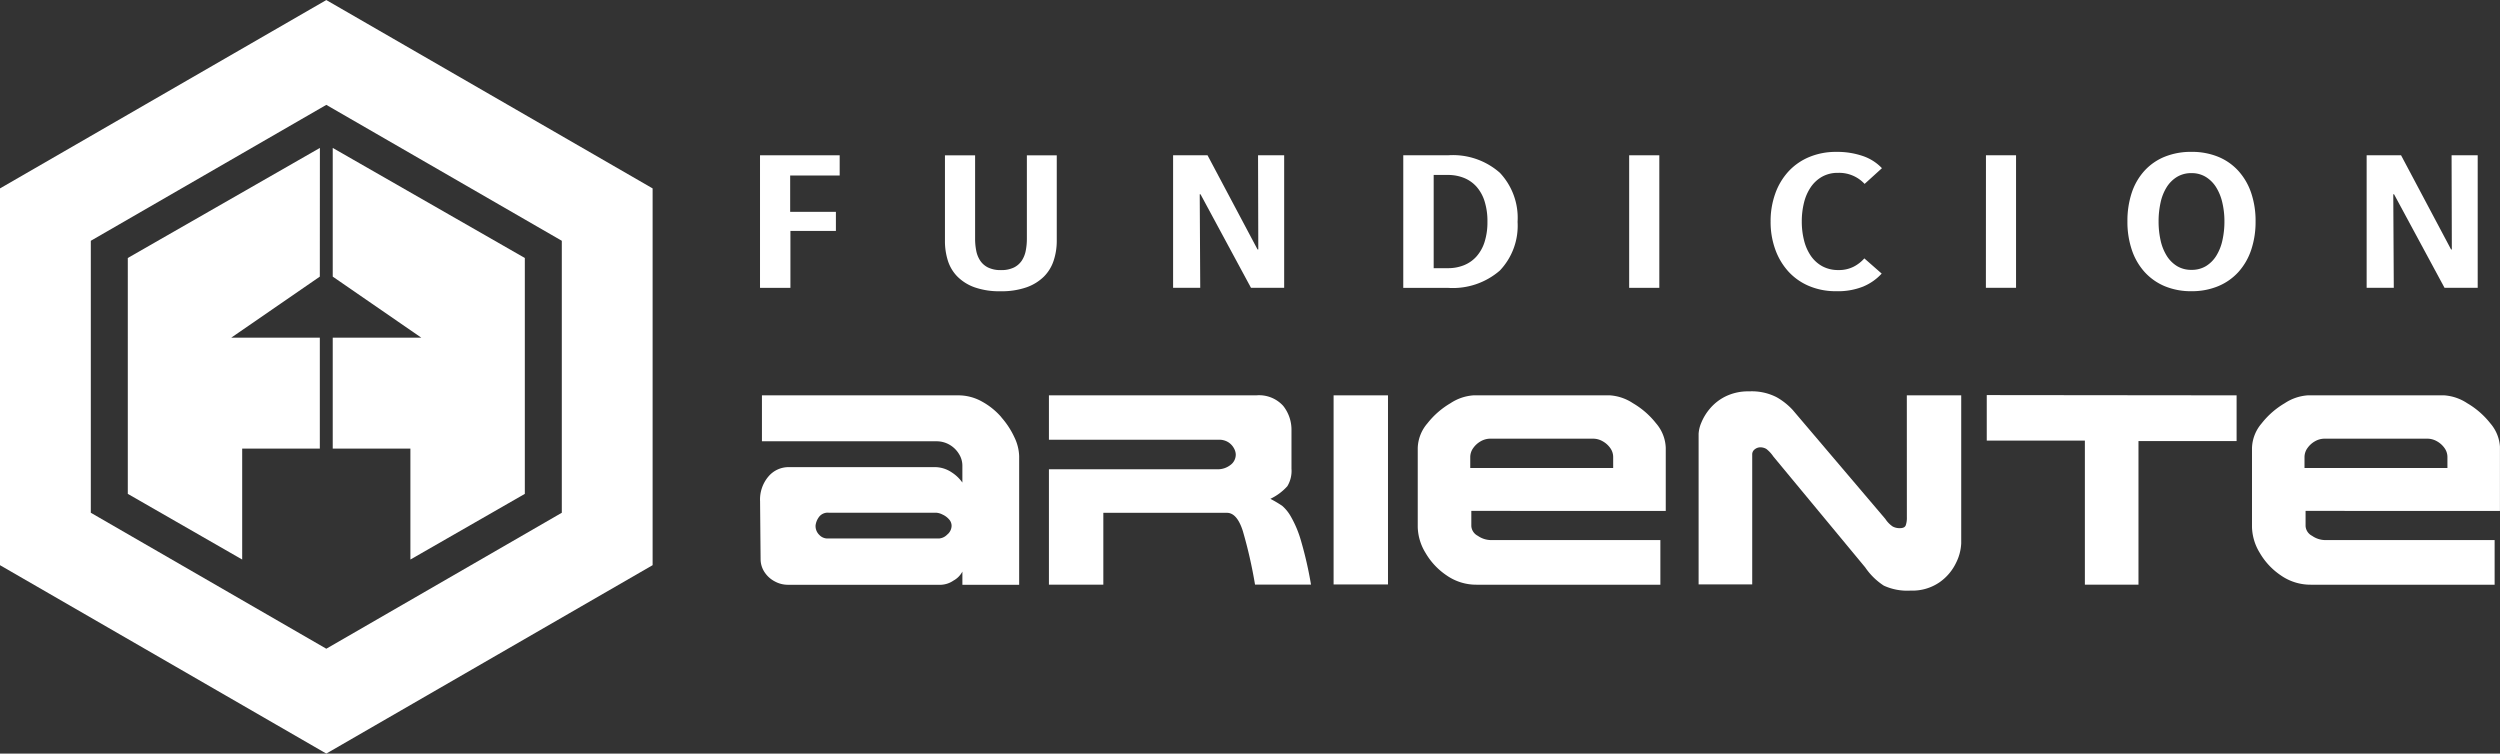
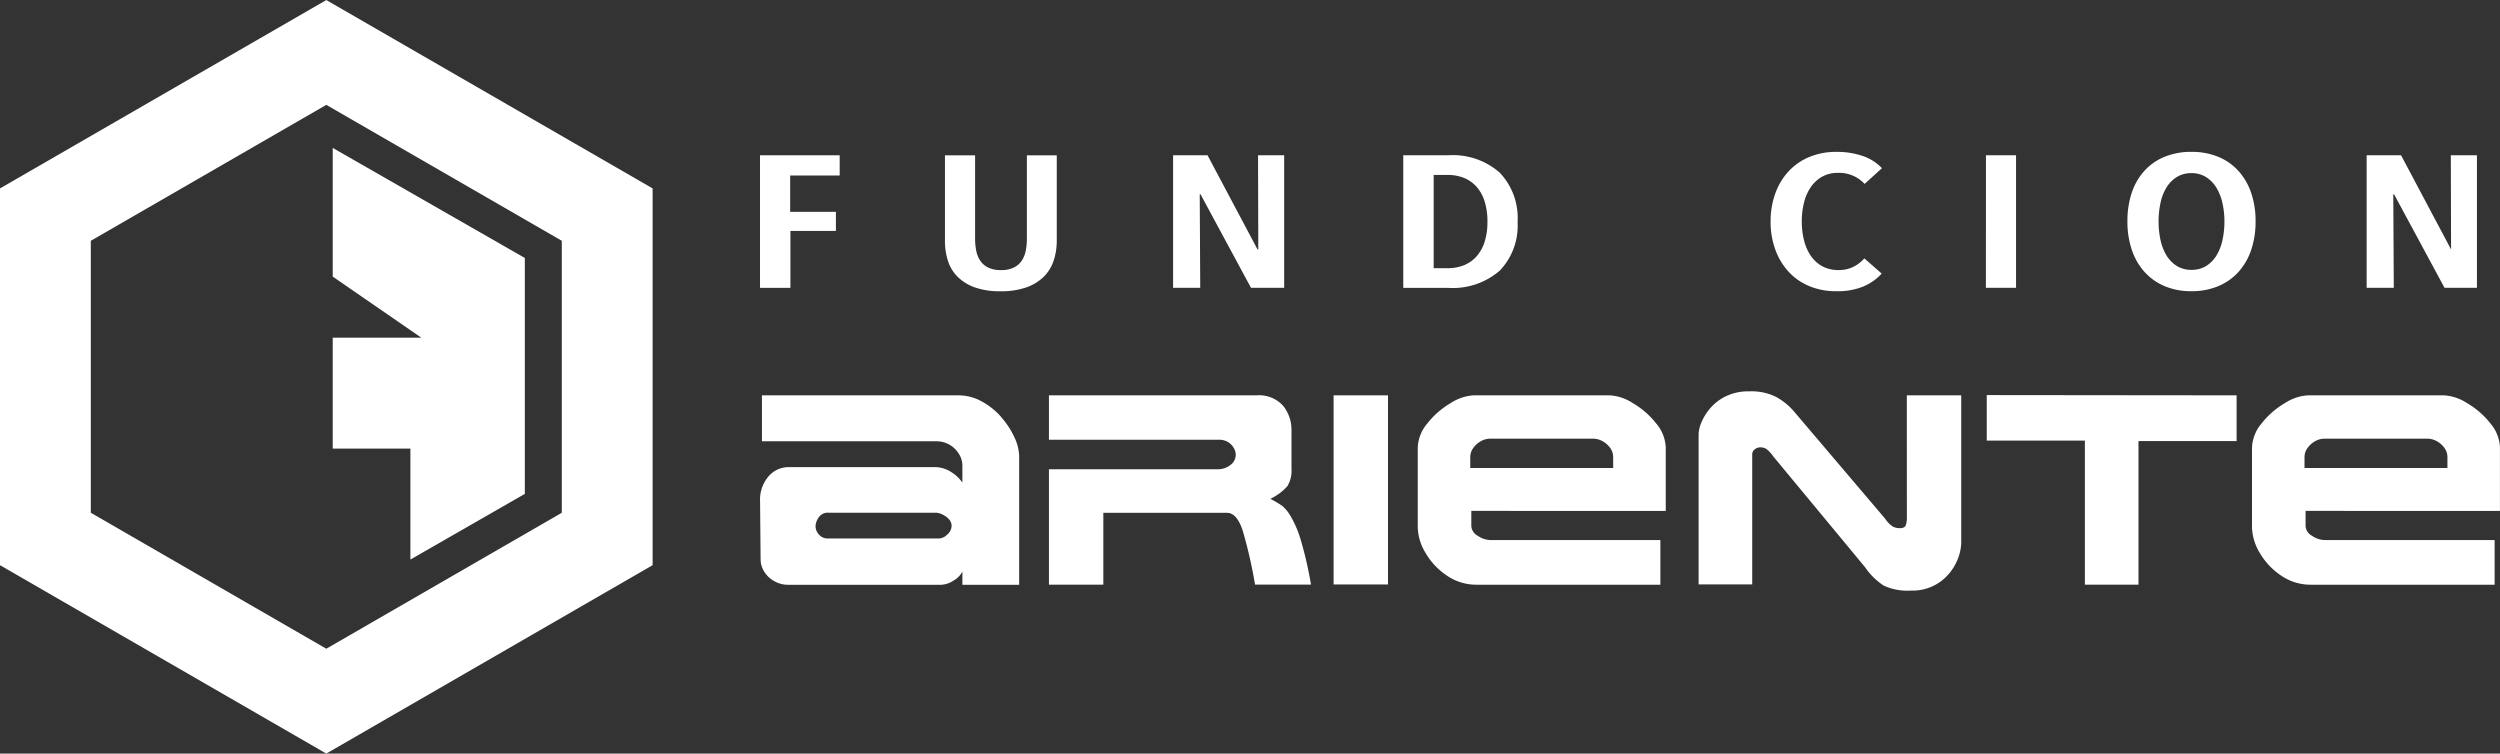
<svg xmlns="http://www.w3.org/2000/svg" width="180.904" height="54.53" viewBox="0 0 180.904 54.53">
  <rect x="0" y="0" width="180.904" height="54.53" fill="#333333" stroke="none" />
  <defs>
    <style>.a{fill:none;}.b{clip-path:url(#a);}.c{fill:#fff;}</style>
    <clipPath id="a">
      <path class="a" d="M0-103.675H180.9v54.53H0Z" transform="translate(0 103.675)" />
    </clipPath>
  </defs>
  <g transform="translate(-489 -107.154)">
    <g class="b" transform="translate(489 107.154)">
      <g transform="translate(55.001 28.608)">
        <path class="c" d="M-12.2-9.08a.915.915,0,0,1-.583.282h-8.121a.807.807,0,0,1-.55-.258.891.891,0,0,1-.272-.679,1.26,1.26,0,0,1,.21-.564.788.788,0,0,1,.745-.363H-13a1.164,1.164,0,0,1,.454.129,1.4,1.4,0,0,1,.473.344.694.694,0,0,1,.191.473.837.837,0,0,1-.316.635m3.917-8.493A5.107,5.107,0,0,0-9.7-18.715a3.489,3.489,0,0,0-1.7-.44H-25.606v3.325H-13a1.865,1.865,0,0,1,1,.267,1.915,1.915,0,0,1,.664.671,1.581,1.581,0,0,1,.234.8v1.248a2.774,2.774,0,0,0-.783-.745,2.194,2.194,0,0,0-1.271-.372H-23.686a1.906,1.906,0,0,0-1.438.664,2.57,2.57,0,0,0-.616,1.82q0,.085.014,1.634t.024,2.56a1.7,1.7,0,0,0,.3.946,1.978,1.978,0,0,0,.741.654,1.953,1.953,0,0,0,.9.235h11.131a1.715,1.715,0,0,0,.879-.3,1.6,1.6,0,0,0,.65-.654v.956h4.108v-9.315a3.349,3.349,0,0,0-.339-1.348,5.915,5.915,0,0,0-.95-1.456" transform="translate(25.74 19.155)" />
      </g>
      <g transform="translate(75.902 28.608)">
        <path class="c" d="M-15.775-7.9a2.9,2.9,0,0,0-.625-.773,9.01,9.01,0,0,0-.855-.506,3.893,3.893,0,0,0,1.228-.913,2.145,2.145,0,0,0,.3-1.267v-2.773a2.775,2.775,0,0,0-.6-1.774,2.352,2.352,0,0,0-1.959-.76H-33.279v3.211h12.287a1.224,1.224,0,0,1,.693.181,1.2,1.2,0,0,1,.406.434.986.986,0,0,1,.134.444.931.931,0,0,1-.4.779,1.479,1.479,0,0,1-.907.3H-33.279v8.35h3.937v-5.2H-20.4q.736,0,1.156,1.33a33.523,33.523,0,0,1,.879,3.867h4.051a27.665,27.665,0,0,0-.726-3.178A7.76,7.76,0,0,0-15.775-7.9" transform="translate(33.279 16.667)" />
      </g>
      <path class="c" d="M183.472-35.6h3.936V-49.284h-3.936Z" transform="translate(-86.971 77.892)" />
      <g transform="translate(122.917 28.321)">
        <path class="c" d="M-13.579-8.215a1.628,1.628,0,0,1-.082.578q-.081.205-.425.205a1.059,1.059,0,0,1-.516-.119,1.928,1.928,0,0,1-.535-.549l-6.7-7.883a4.772,4.772,0,0,0-1.161-.922,3.925,3.925,0,0,0-1.992-.426,3.7,3.7,0,0,0-1.715.368,3.515,3.515,0,0,0-1.142.9,3.774,3.774,0,0,0-.616,1.022,2.363,2.363,0,0,0-.186.778v10.9h3.879v-9.392a.45.45,0,0,1,.191-.387.634.634,0,0,1,.372-.139.845.845,0,0,1,.463.119,2.389,2.389,0,0,1,.5.54l6.649,8.026a4.762,4.762,0,0,0,1.348,1.323,4.05,4.05,0,0,0,1.939.358,3.456,3.456,0,0,0,2.1-.606,3.623,3.623,0,0,0,1.194-1.414,3.479,3.479,0,0,0,.368-1.4v-10.71h-3.936Z" transform="translate(28.646 17.33)" />
      </g>
      <g transform="translate(143.765 28.589)">
        <path class="c" d="M0-2.971H7.1V7.453h3.879V7.434h0V-2.942h7.1V-6.248L0-6.267Z" transform="translate(0 6.267)" />
      </g>
      <g transform="translate(162.956 28.608)">
        <path class="c" d="M-3.427-4.745v-.8a1.112,1.112,0,0,1,.215-.65,1.652,1.652,0,0,1,.545-.492,1.4,1.4,0,0,1,.7-.187h7.42a1.4,1.4,0,0,1,.7.187A1.652,1.652,0,0,1,6.7-6.2a1.112,1.112,0,0,1,.215.65v.8H-3.427Zm5.495,3.1H10.72V-6.206a2.864,2.864,0,0,0-.7-1.777A5.949,5.949,0,0,0,8.346-9.44a3.443,3.443,0,0,0-1.658-.569H-3.2a3.443,3.443,0,0,0-1.658.569A5.949,5.949,0,0,0-6.527-7.983a2.863,2.863,0,0,0-.7,1.777V-.474A3.74,3.74,0,0,0-6.67,1.38,4.975,4.975,0,0,0-5.132,3.024a3.742,3.742,0,0,0,2.155.669H10.33V.463h-12.3A1.685,1.685,0,0,1-2.878.157.858.858,0,0,1-3.35-.55v-1.1Z" transform="translate(7.229 10.009)" />
      </g>
      <g transform="translate(102.588 28.608)">
        <path class="c" d="M-3.427-4.745v-.8a1.112,1.112,0,0,1,.215-.65,1.652,1.652,0,0,1,.545-.492,1.4,1.4,0,0,1,.7-.187h7.42a1.4,1.4,0,0,1,.7.187A1.652,1.652,0,0,1,6.7-6.2a1.112,1.112,0,0,1,.215.65v.8H-3.427Zm5.495,3.1H10.72V-6.206a2.864,2.864,0,0,0-.7-1.777A5.949,5.949,0,0,0,8.346-9.44a3.443,3.443,0,0,0-1.658-.569H-3.2a3.443,3.443,0,0,0-1.658.569A5.949,5.949,0,0,0-6.527-7.983a2.863,2.863,0,0,0-.7,1.777V-.474A3.74,3.74,0,0,0-6.67,1.38,4.975,4.975,0,0,0-5.132,3.024a3.742,3.742,0,0,0,2.155.669H10.33V.463h-12.3A1.685,1.685,0,0,1-2.878.157.858.858,0,0,1-3.35-.55v-1.1Z" transform="translate(7.229 10.009)" />
      </g>
      <g transform="translate(0 0)">
        <path class="c" d="M-5.922-33.439v-19.68l17.041-9.836L28.16-53.119v19.68L11.119-23.6Zm17.041-37.1L-12.493-56.91v27.265L11.119-16.013,34.731-29.646V-56.91Z" transform="translate(12.493 70.543)" />
      </g>
      <g transform="translate(9.249 10.704)">
-         <path class="c" d="M-12.526,0l-13.9,7.964V25.033l8.277,4.752V21.756h5.618V13.729h-6.408l6.408-4.417Z" transform="translate(26.425)" />
-       </g>
+         </g>
      <g transform="translate(24.077 10.704)">
        <path class="c" d="M0,0,13.9,7.964V25.033l-8.28,4.752V21.756H0V13.729H6.408L0,9.312Z" />
      </g>
      <g transform="translate(54.996 11.237)">
        <path class="c" d="M-1.966-1.319V1.31H1.343V2.691H-1.948V6.81h-2.2V-2.782H1.616v1.463Z" transform="translate(4.148 2.782)" />
      </g>
      <g transform="translate(68.378 11.237)">
        <path class="c" d="M-7.1-6.862A2.92,2.92,0,0,1-7.805-5.7a3.4,3.4,0,0,1-1.263.779,5.483,5.483,0,0,1-1.882.285,5.4,5.4,0,0,1-1.873-.285A3.336,3.336,0,0,1-14.069-5.7a2.867,2.867,0,0,1-.691-1.158,4.693,4.693,0,0,1-.209-1.423v-6.191h2.182v6.042a4.41,4.41,0,0,0,.082.86,1.966,1.966,0,0,0,.291.725,1.463,1.463,0,0,0,.573.494,2.057,2.057,0,0,0,.927.183,2.06,2.06,0,0,0,.927-.183,1.467,1.467,0,0,0,.573-.494,1.994,1.994,0,0,0,.291-.725,4.451,4.451,0,0,0,.082-.86v-6.042h2.163v6.191A4.536,4.536,0,0,1-7.1-6.862" transform="translate(14.969 14.475)" />
      </g>
      <g transform="translate(84.887 11.237)">
        <path class="c" d="M-5.08-8.644l-3.654-6.773H-8.79l.037,6.773h-1.964v-9.591h2.492l3.618,6.814h.055l-.018-6.814h1.89v9.591Z" transform="translate(10.717 18.235)" />
      </g>
      <g transform="translate(101.543 11.237)">
        <path class="c" d="M-5.49-4.335A4.8,4.8,0,0,0-5.7-5.825,2.881,2.881,0,0,0-6.29-6.881a2.441,2.441,0,0,0-.909-.63,3.073,3.073,0,0,0-1.146-.21H-9.381V-.975h1.036A3.073,3.073,0,0,0-7.2-1.185a2.433,2.433,0,0,0,.909-.63A2.887,2.887,0,0,0-5.7-2.865a4.683,4.683,0,0,0,.209-1.47m2.181,0A4.707,4.707,0,0,1-4.59-.806,5.187,5.187,0,0,1-8.363.448h-3.218V-9.144h3.236A5.128,5.128,0,0,1-4.59-7.877,4.755,4.755,0,0,1-3.309-4.335" transform="translate(11.581 9.144)" />
      </g>
-       <path class="c" d="M224.135-82.311h2.182v9.591h-2.182Z" transform="translate(-106.246 93.548)" />
      <g transform="translate(128.125 10.993)">
        <path class="c" d="M-6.072-8.766a4.913,4.913,0,0,1-1.991.352,4.95,4.95,0,0,1-1.973-.379,4.258,4.258,0,0,1-1.491-1.05,4.769,4.769,0,0,1-.946-1.592,5.836,5.836,0,0,1-.337-2.019,5.893,5.893,0,0,1,.337-2.025,4.683,4.683,0,0,1,.955-1.6,4.271,4.271,0,0,1,1.5-1.043,4.976,4.976,0,0,1,1.955-.373,5.673,5.673,0,0,1,1.945.305,3.409,3.409,0,0,1,1.364.874l-1.254,1.138a2.515,2.515,0,0,0-1.928-.8,2.288,2.288,0,0,0-1.146.278,2.451,2.451,0,0,0-.818.752,3.447,3.447,0,0,0-.491,1.117,5.575,5.575,0,0,0-.163,1.375,5.514,5.514,0,0,0,.163,1.362A3.445,3.445,0,0,0-9.9-10.974a2.421,2.421,0,0,0,.827.752A2.377,2.377,0,0,0-7.9-9.945a2.335,2.335,0,0,0,1.1-.244,2.654,2.654,0,0,0,.773-.6l1.255,1.1a3.779,3.779,0,0,1-1.3.921" transform="translate(12.809 18.493)" />
      </g>
      <path class="c" d="M273.223-82.311H275.4v9.591h-2.182Z" transform="translate(-129.516 93.548)" />
      <g transform="translate(153.944 10.993)">
        <path class="c" d="M-6.326-4.529A5.9,5.9,0,0,0-6.481-5.9a3.6,3.6,0,0,0-.454-1.111,2.318,2.318,0,0,0-.746-.738,1.94,1.94,0,0,0-1.027-.271,1.975,1.975,0,0,0-1.046.271,2.313,2.313,0,0,0-.746.738A3.458,3.458,0,0,0-10.944-5.9a6.207,6.207,0,0,0-.146,1.375,6.2,6.2,0,0,0,.146,1.375A3.533,3.533,0,0,0-10.5-2.037a2.289,2.289,0,0,0,.746.745,1.97,1.97,0,0,0,1.046.271,1.971,1.971,0,0,0,1.046-.271,2.288,2.288,0,0,0,.745-.745,3.533,3.533,0,0,0,.445-1.118,6.235,6.235,0,0,0,.146-1.375m2.254,0a6.36,6.36,0,0,1-.318,2.066A4.55,4.55,0,0,1-5.308-.872,4.1,4.1,0,0,1-6.772.158,4.924,4.924,0,0,1-8.708.524,4.91,4.91,0,0,1-10.654.158a4.111,4.111,0,0,1-1.454-1.03,4.518,4.518,0,0,1-.918-1.592,6.331,6.331,0,0,1-.319-2.066,6.462,6.462,0,0,1,.309-2.059,4.437,4.437,0,0,1,.909-1.585A4.032,4.032,0,0,1-10.663-9.2a5.049,5.049,0,0,1,1.955-.359A5,5,0,0,1-6.772-9.2,4.039,4.039,0,0,1-5.308-8.173a4.567,4.567,0,0,1,.918,1.585,6.3,6.3,0,0,1,.318,2.059" transform="translate(13.345 9.555)" />
      </g>
      <g transform="translate(171.254 11.237)">
-         <path class="c" d="M-5.08-8.644l-3.655-6.773H-8.79l.037,6.773h-1.964v-9.591h2.491l3.618,6.814h.055l-.018-6.814h1.89v9.591Z" transform="translate(10.717 18.235)" />
+         <path class="c" d="M-5.08-8.644l-3.655-6.773H-8.79l.037,6.773h-1.964v-9.591h2.491l3.618,6.814l-.018-6.814h1.89v9.591Z" transform="translate(10.717 18.235)" />
      </g>
    </g>
  </g>
</svg>